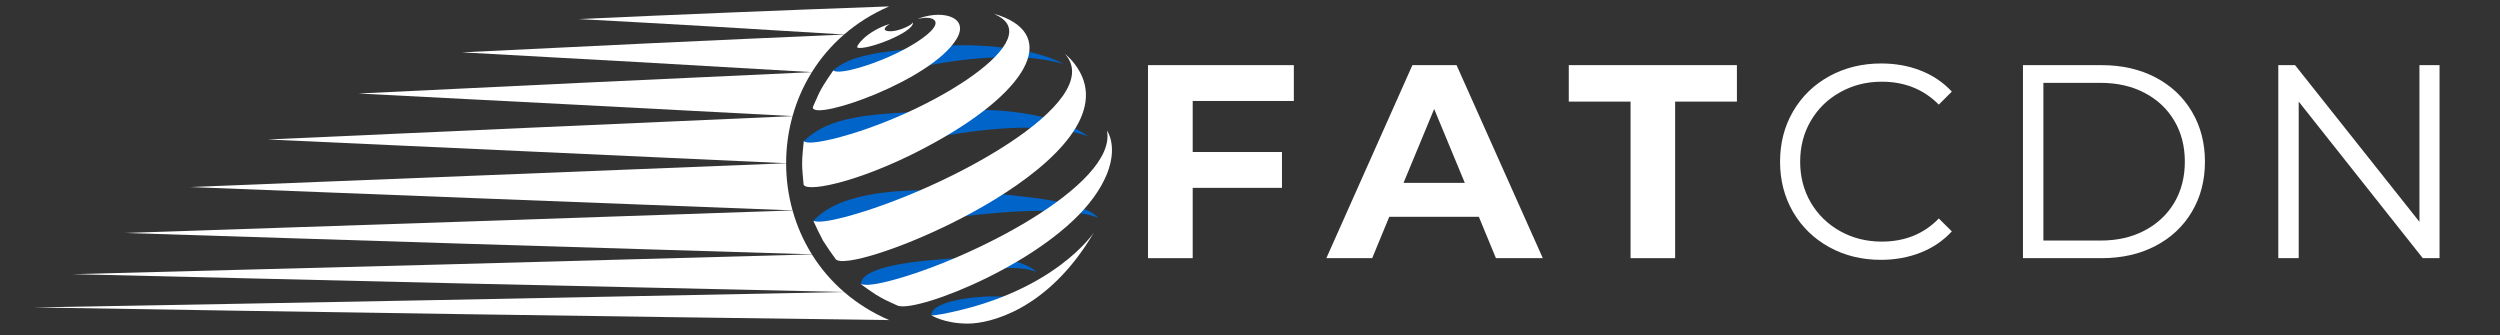
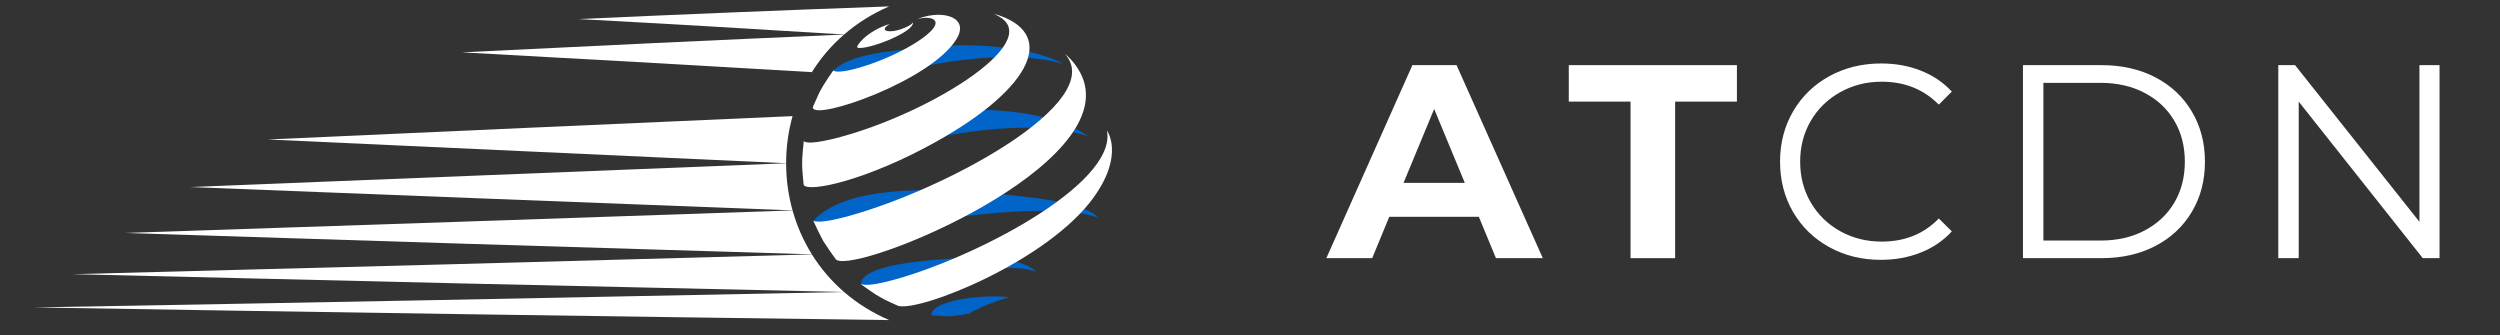
<svg xmlns="http://www.w3.org/2000/svg" width="500" zoomAndPan="magnify" viewBox="0 0 375 50.25" height="67" preserveAspectRatio="xMidYMid meet" version="1.0">
  <rect x="0" y="0" width="375" height="50.25" fill="#333333" stroke="none" />
  <defs>
    <g />
    <clipPath id="8a53b16477">
      <path d="M 5.066 43.777 L 133.371 43.777 L 133.371 48.012 L 5.066 48.012 Z M 5.066 43.777 " clip-rule="nonzero" />
    </clipPath>
    <clipPath id="ca976018f1">
      <path d="M 86.762 0.961 L 133.371 0.961 L 133.371 5.195 L 86.762 5.195 Z M 86.762 0.961 " clip-rule="nonzero" />
    </clipPath>
    <clipPath id="33414f3a3a">
      <path d="M 120.297 16 L 140 16 L 140 24 L 120.297 24 Z M 120.297 16 " clip-rule="nonzero" />
    </clipPath>
    <clipPath id="137216a2f3">
      <path d="M 120.297 2 L 155 2 L 155 29 L 120.297 29 Z M 120.297 2 " clip-rule="nonzero" />
    </clipPath>
    <clipPath id="cc1da07eaa">
-       <path d="M 139 34 L 165 34 L 165 48.781 L 139 48.781 Z M 139 34 " clip-rule="nonzero" />
-     </clipPath>
+       </clipPath>
  </defs>
  <g clip-path="url(#8a53b16477)">
    <path fill="#ffffff" d="M 126.613 43.801 C 128.543 45.469 130.797 46.898 133.371 48.012 C 90.523 47.457 47.754 46.82 5.066 46.113 C 45.5 45.41 86.016 44.633 126.613 43.801 " fill-opacity="1" fill-rule="nonzero" />
  </g>
  <path fill="#ffffff" d="M 121.781 38.156 C 123.07 40.223 124.676 42.129 126.609 43.797 C 87.973 42.961 49.418 42.07 10.941 41.125 C 47.809 40.184 84.754 39.188 121.781 38.156 " fill-opacity="1" fill-rule="nonzero" />
  <path fill="#ffffff" d="M 118.883 31.562 C 119.527 33.863 120.492 36.086 121.781 38.152 C 87.355 37.121 53.016 36.047 18.75 34.945 C 52.047 33.844 85.426 32.711 118.883 31.562 " fill-opacity="1" fill-rule="nonzero" />
  <path fill="#ffffff" d="M 117.918 24.488 C 117.918 26.871 118.238 29.254 118.883 31.559 C 88.672 30.406 58.543 29.234 28.492 28.055 C 58.219 26.871 88.027 25.68 117.918 24.488 " fill-opacity="1" fill-rule="nonzero" />
  <path fill="#ffffff" d="M 118.883 17.418 C 118.238 19.723 117.918 22.105 117.918 24.484 C 91.918 23.293 66 22.105 40.164 20.922 C 66.324 19.742 92.562 18.57 118.883 17.418 " fill-opacity="1" fill-rule="nonzero" />
-   <path fill="#ffffff" d="M 121.781 10.82 C 120.492 12.887 119.527 15.109 118.883 17.414 C 97.098 16.262 75.395 15.129 53.77 14.027 C 76.359 12.926 99.027 11.855 121.781 10.82 " fill-opacity="1" fill-rule="nonzero" />
  <path fill="#ffffff" d="M 126.609 5.18 C 124.676 6.848 123.07 8.754 121.781 10.82 C 104.211 9.785 86.715 8.793 69.305 7.852 C 88.324 6.906 107.426 6.012 126.609 5.18 " fill-opacity="1" fill-rule="nonzero" />
  <g clip-path="url(#ca976018f1)">
    <path fill="#ffffff" d="M 133.371 0.961 C 130.797 2.074 128.543 3.508 126.613 5.176 C 113.254 4.34 99.973 3.566 86.773 2.859 C 102.227 2.156 117.758 1.52 133.371 0.961 " fill-opacity="1" fill-rule="nonzero" />
  </g>
  <path fill="#0064c9" d="M 138.852 9.359 C 138.645 9.59 138.422 9.809 138.191 10.02 C 145.512 8.52 153.742 7.871 159.527 9.602 C 155.215 7.164 146.668 6.414 140.324 6.953 C 140.215 7.848 139.371 8.773 138.852 9.359 " fill-opacity="1" fill-rule="nonzero" />
  <path fill="#0064c9" d="M 124.996 10.559 C 124.996 10.559 124.785 11.102 125.199 11.582 C 125.781 11.598 125.223 11.945 125.789 11.797 C 127.246 11.422 128.684 10.91 130.121 10.457 C 133.016 9.539 135.902 8.598 138.801 7.691 C 138.914 7.656 139.012 7.668 139.094 7.711 C 139.223 7.52 139.387 7.273 139.469 7.031 C 132.082 7.754 127.531 8.246 124.996 10.559 " fill-opacity="1" fill-rule="nonzero" />
  <g clip-path="url(#33414f3a3a)">
-     <path fill="#0064c9" d="M 120.57 21.168 C 120.496 21.879 121.504 22.41 121.461 23.152 C 121.965 23.07 121.363 23.391 121.871 23.309 C 123.301 23.074 124.719 22.797 126.105 22.367 C 127.465 21.949 128.832 21.574 130.203 21.199 C 132.961 20.441 135.742 19.672 138.332 18.445 C 138.512 18.363 138.688 18.41 138.809 18.512 C 139.062 17.887 139.344 17.277 139.688 16.703 C 130.043 17.062 124.281 17.52 120.57 21.168 " fill-opacity="1" fill-rule="nonzero" />
-   </g>
+     </g>
  <path fill="#0064c9" d="M 139.031 20.184 C 138.934 20.445 138.824 20.699 138.711 20.957 C 147.375 19.125 157.16 18.25 163.258 20.461 C 158.008 16.738 149.062 16.051 140.711 16.625 C 139.941 17.695 139.5 18.961 139.031 20.184 " fill-opacity="1" fill-rule="nonzero" />
  <path fill="#0064c9" d="M 126.91 37.441 C 126.91 37.492 127.355 36.926 127.355 36.973 C 126.75 36.164 126.75 35.07 125.754 34.895 C 123.992 34.582 122.004 33.133 122.004 33.133 C 127.23 27.32 142.141 28.051 155.043 29.672 C 163.773 30.77 164.68 32.648 164.68 32.648 C 156.719 29.574 128.758 34.207 128.875 36.441 L 126.91 37.441 " fill-opacity="1" fill-rule="nonzero" />
  <path fill="#0064c9" d="M 137.258 44.797 C 137.727 43.008 149.66 38.645 155.438 40.77 C 155.438 40.77 153.238 38.254 145.32 38.637 C 137.457 39.016 129.293 39.887 129.117 42.617 C 129.117 42.617 130.375 43.355 132.945 43.176 C 135.105 43.027 134.461 44.293 135.812 44.859 C 135.641 44.75 134.484 44.777 134.52 44.641 L 135.262 45.293 L 137.258 44.797 " fill-opacity="1" fill-rule="nonzero" />
  <path fill="#0064c9" d="M 151.355 44.613 C 148.68 44.102 139.73 44.797 139.691 47.285 C 139.691 47.285 141.176 47.375 141.82 47.434 C 143.18 47.5 143.191 47.281 144.016 47.266 C 145.102 47.215 144.09 47.184 144.66 47.129 L 145.371 47.074 C 145.383 47.062 145.395 47.047 145.406 47.031 C 145.621 46.793 148.527 45.32 151.355 44.613 " fill-opacity="1" fill-rule="nonzero" />
  <path fill="#ffffff" d="M 138.098 2.676 C 141.582 1.488 145.438 2.637 143.473 5.863 C 139.668 12.098 122.387 18.086 121.93 16.18 C 121.918 16.125 121.945 16.055 121.953 16 C 122.852 13.949 122.867 13.91 123.465 12.875 C 123.906 12.168 124.512 11.238 124.996 10.559 C 124.996 10.613 125.512 11.07 128.352 10.301 C 135.094 8.48 142.133 4.004 139.922 2.855 C 139.738 2.762 139.031 2.484 137.625 2.863 C 137.781 2.797 137.977 2.715 138.098 2.676 " fill-opacity="1" fill-rule="nonzero" />
  <g clip-path="url(#137216a2f3)">
    <path fill="#ffffff" d="M 149.863 2.477 C 156.812 6.461 138.449 17.562 124.844 20.863 C 121.25 21.711 120.738 21.305 120.57 21.168 C 120.473 21.926 120.398 22.945 120.34 23.707 C 120.301 25.059 120.305 25.105 120.527 27.523 L 120.555 27.734 C 121.242 28.941 130.141 27.02 140.504 21.211 C 155.043 13.062 158.719 4.824 149.059 2.051 C 149.059 2.051 149.172 2.082 149.863 2.477 " fill-opacity="1" fill-rule="nonzero" />
  </g>
  <path fill="#ffffff" d="M 161.602 10.164 C 160.719 8.828 159.746 8.09 159.746 8.09 C 166.242 15.301 141.539 28.641 126.703 32.566 C 124.266 33.203 122.684 33.395 122.004 33.133 C 122.406 34.043 123 35.238 123.465 36.117 C 124.004 36.973 124.77 38.082 125.371 38.898 C 125.535 39.074 125.848 39.117 125.977 39.133 C 131.781 39.895 170.367 23.406 161.602 10.164 " fill-opacity="1" fill-rule="nonzero" />
  <path fill="#ffffff" d="M 166.043 19.586 C 167.637 27.715 145.332 39.164 133.109 42.223 C 130.336 42.898 129.633 42.734 129.117 42.617 C 129.766 43.105 130.656 43.711 131.328 44.16 C 132.594 44.918 132.793 45.008 134.719 45.875 C 137.93 46.816 157.098 39.223 164.023 29.645 C 168.711 23.16 166.043 19.586 166.043 19.586 " fill-opacity="1" fill-rule="nonzero" />
  <path fill="#ffffff" d="M 136.938 3.348 C 137.203 4.863 129.734 7.66 128.609 7.129 C 128.32 6.992 129.906 4.695 133.496 3.574 C 133.496 3.574 132.391 4.184 132.801 4.535 C 133.043 4.738 134.012 4.801 135.27 4.336 C 136.84 3.758 136.938 3.348 136.938 3.348 " fill-opacity="1" fill-rule="nonzero" />
  <g clip-path="url(#cc1da07eaa)">
    <path fill="#ffffff" d="M 164.09 34.863 C 164.09 34.863 158.195 43.898 141.328 47.109 C 140.422 47.281 140.09 47.309 139.691 47.285 C 139.691 47.285 141.613 48.539 145.199 48.539 C 148.312 48.539 157.195 46.621 164.09 34.863 " fill-opacity="1" fill-rule="nonzero" />
  </g>
  <g fill="#ffffff" fill-opacity="1">
    <g transform="translate(168.763, 38.724)">
      <g>
-         <path d="M 10.141 -23.578 L 10.141 -15.922 L 23.531 -15.922 L 23.531 -10.547 L 10.141 -10.547 L 10.141 0 L 3.438 0 L 3.438 -28.953 L 25.312 -28.953 L 25.312 -23.578 Z M 10.141 -23.578 " />
-       </g>
+         </g>
    </g>
  </g>
  <g fill="#ffffff" fill-opacity="1">
    <g transform="translate(199.328, 38.724)">
      <g>
        <path d="M 22.5 -6.203 L 9.062 -6.203 L 6.5 0 L -0.375 0 L 12.531 -28.953 L 19.156 -28.953 L 32.094 0 L 25.062 0 Z M 20.391 -11.297 L 15.797 -22.375 L 11.203 -11.297 Z M 20.391 -11.297 " />
      </g>
    </g>
  </g>
  <g fill="#ffffff" fill-opacity="1">
    <g transform="translate(235.145, 38.724)">
      <g>
        <path d="M 9.438 -23.484 L 0.172 -23.484 L 0.172 -28.953 L 25.391 -28.953 L 25.391 -23.484 L 16.125 -23.484 L 16.125 0 L 9.438 0 Z M 9.438 -23.484 " />
      </g>
    </g>
  </g>
  <g fill="#ffffff" fill-opacity="1">
    <g transform="translate(264.852, 38.724)">
      <g>
        <path d="M 17.281 0.25 C 14.414 0.25 11.832 -0.383 9.531 -1.656 C 7.227 -2.926 5.422 -4.68 4.109 -6.922 C 2.805 -9.172 2.156 -11.688 2.156 -14.469 C 2.156 -17.258 2.805 -19.773 4.109 -22.016 C 5.422 -24.266 7.234 -26.023 9.547 -27.297 C 11.867 -28.566 14.461 -29.203 17.328 -29.203 C 19.484 -29.203 21.469 -28.844 23.281 -28.125 C 25.102 -27.406 26.648 -26.359 27.922 -24.984 L 25.969 -23.031 C 23.707 -25.32 20.852 -26.469 17.406 -26.469 C 15.125 -26.469 13.047 -25.941 11.172 -24.891 C 9.297 -23.848 7.828 -22.414 6.766 -20.594 C 5.703 -18.781 5.172 -16.738 5.172 -14.469 C 5.172 -12.207 5.703 -10.164 6.766 -8.344 C 7.828 -6.531 9.297 -5.098 11.172 -4.047 C 13.047 -3.004 15.125 -2.484 17.406 -2.484 C 20.883 -2.484 23.738 -3.641 25.969 -5.953 L 27.922 -4.016 C 26.648 -2.629 25.098 -1.57 23.266 -0.844 C 21.43 -0.113 19.438 0.25 17.281 0.25 Z M 17.281 0.25 " />
      </g>
    </g>
  </g>
  <g fill="#ffffff" fill-opacity="1">
    <g transform="translate(298.726, 38.724)">
      <g>
        <path d="M 4.719 -28.953 L 16.5 -28.953 C 19.562 -28.953 22.266 -28.336 24.609 -27.109 C 26.953 -25.879 28.77 -24.164 30.062 -21.969 C 31.363 -19.781 32.016 -17.281 32.016 -14.469 C 32.016 -11.656 31.363 -9.156 30.062 -6.969 C 28.77 -4.781 26.953 -3.07 24.609 -1.844 C 22.266 -0.613 19.562 0 16.5 0 L 4.719 0 Z M 16.344 -2.641 C 18.875 -2.641 21.086 -3.145 22.984 -4.156 C 24.891 -5.164 26.367 -6.555 27.422 -8.328 C 28.473 -10.109 29 -12.156 29 -14.469 C 29 -16.789 28.473 -18.836 27.422 -20.609 C 26.367 -22.391 24.891 -23.781 22.984 -24.781 C 21.086 -25.789 18.875 -26.297 16.344 -26.297 L 7.781 -26.297 L 7.781 -2.641 Z M 16.344 -2.641 " />
      </g>
    </g>
  </g>
  <g fill="#ffffff" fill-opacity="1">
    <g transform="translate(337.025, 38.724)">
      <g>
        <path d="M 28.906 -28.953 L 28.906 0 L 26.391 0 L 7.781 -23.484 L 7.781 0 L 4.719 0 L 4.719 -28.953 L 7.234 -28.953 L 25.891 -5.453 L 25.891 -28.953 Z M 28.906 -28.953 " />
      </g>
    </g>
  </g>
</svg>